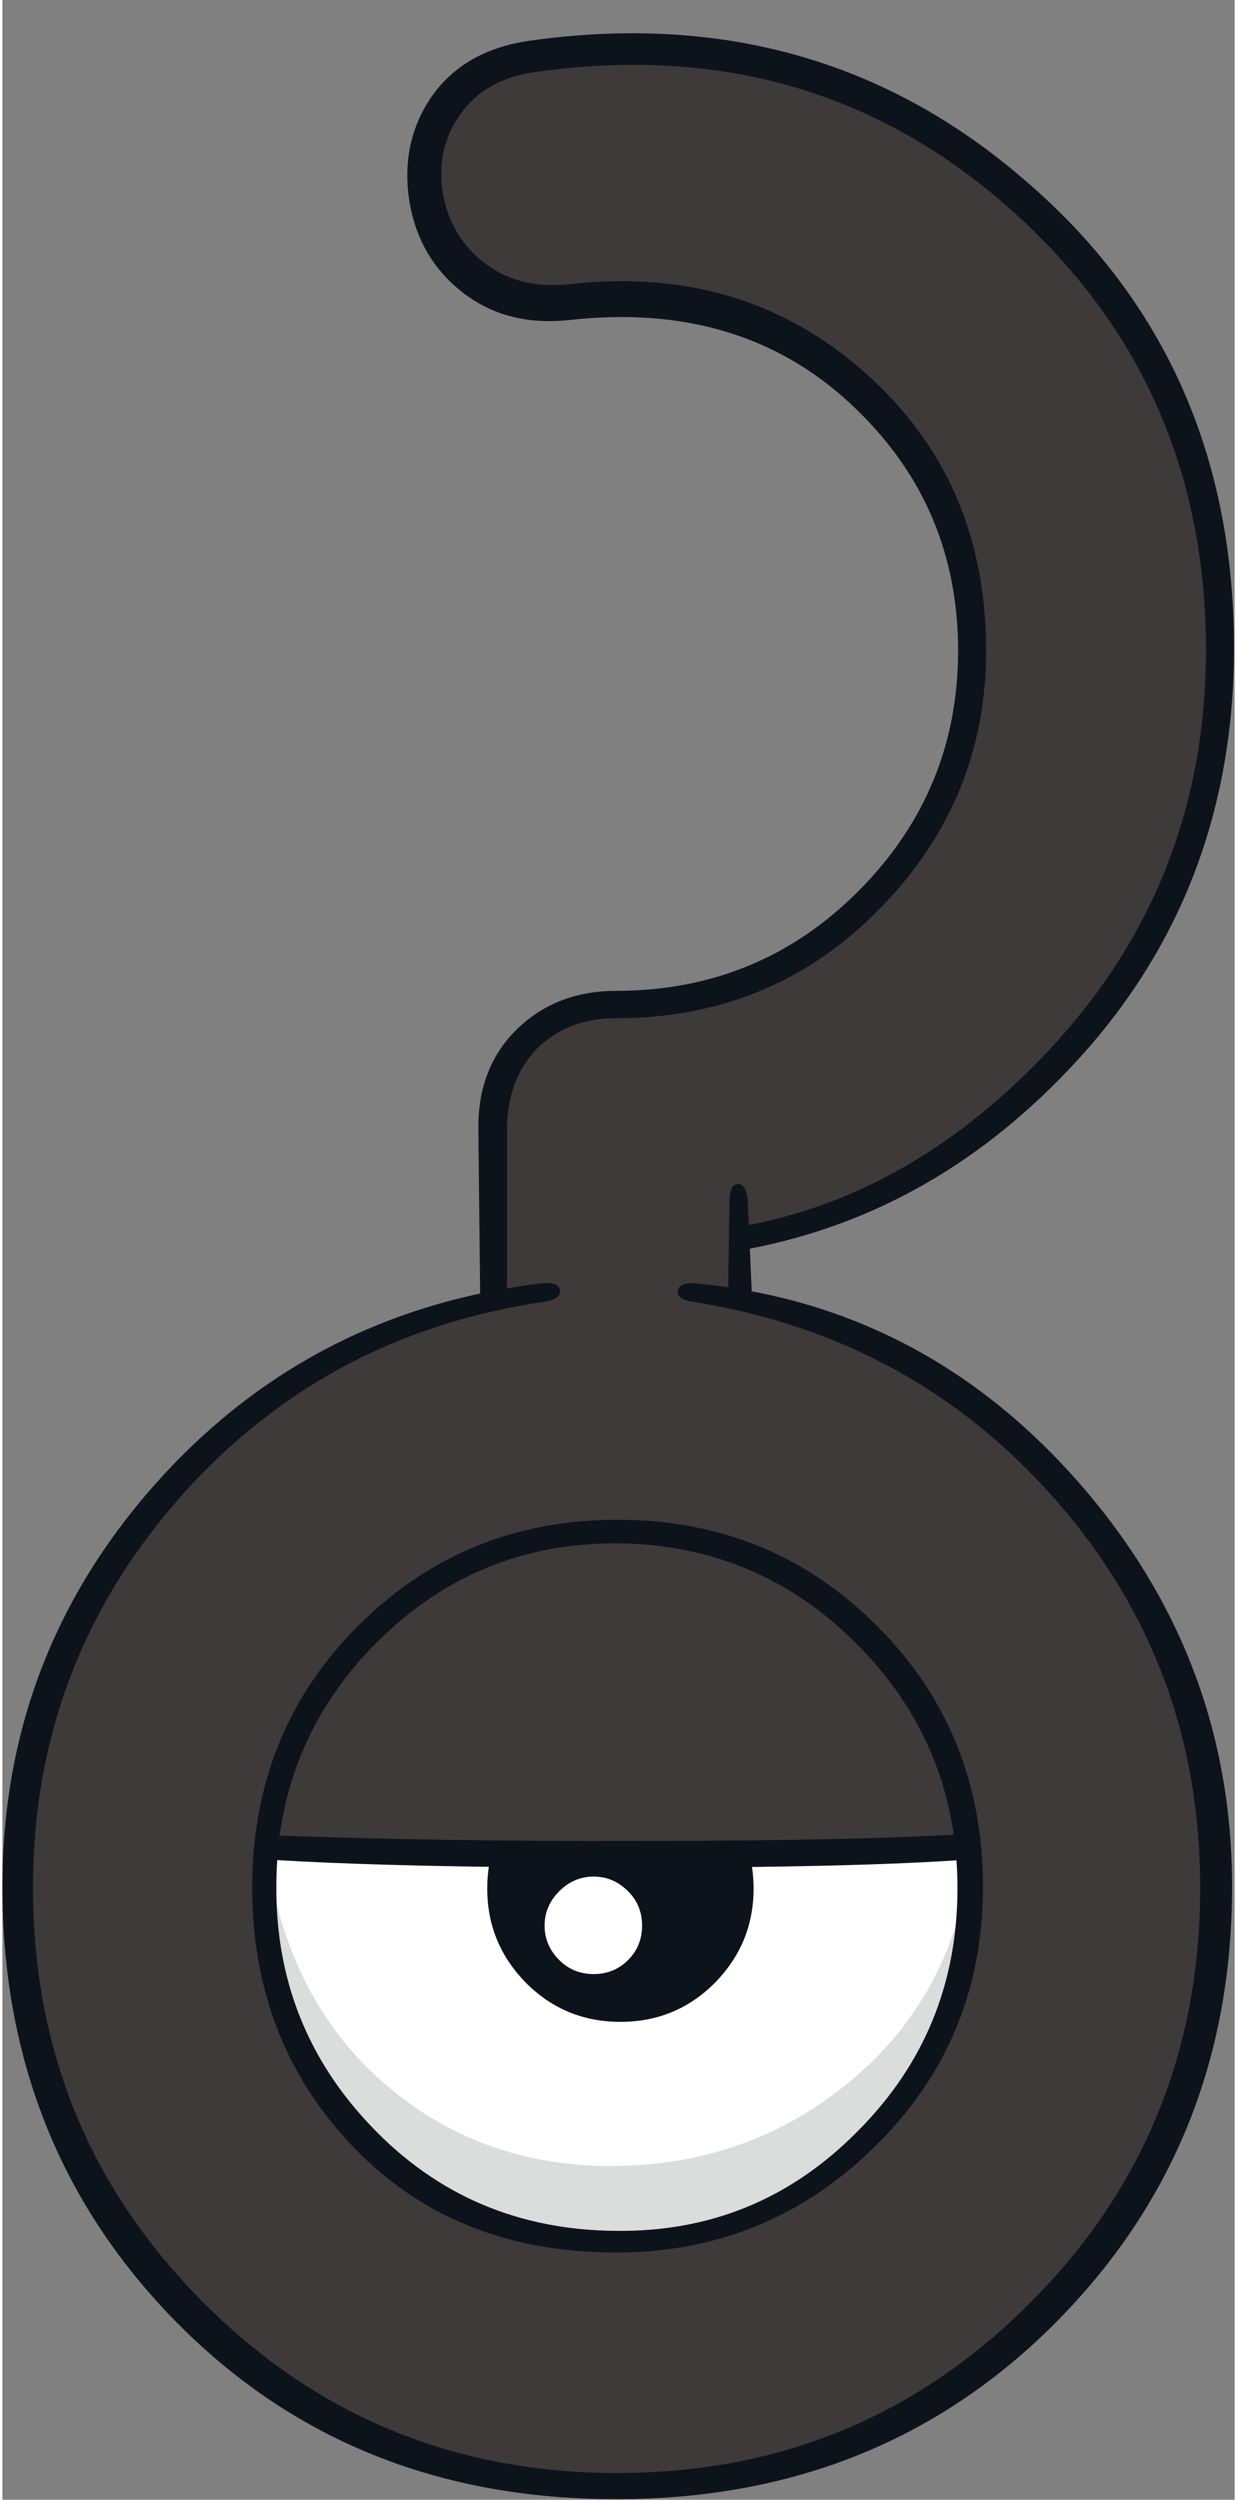
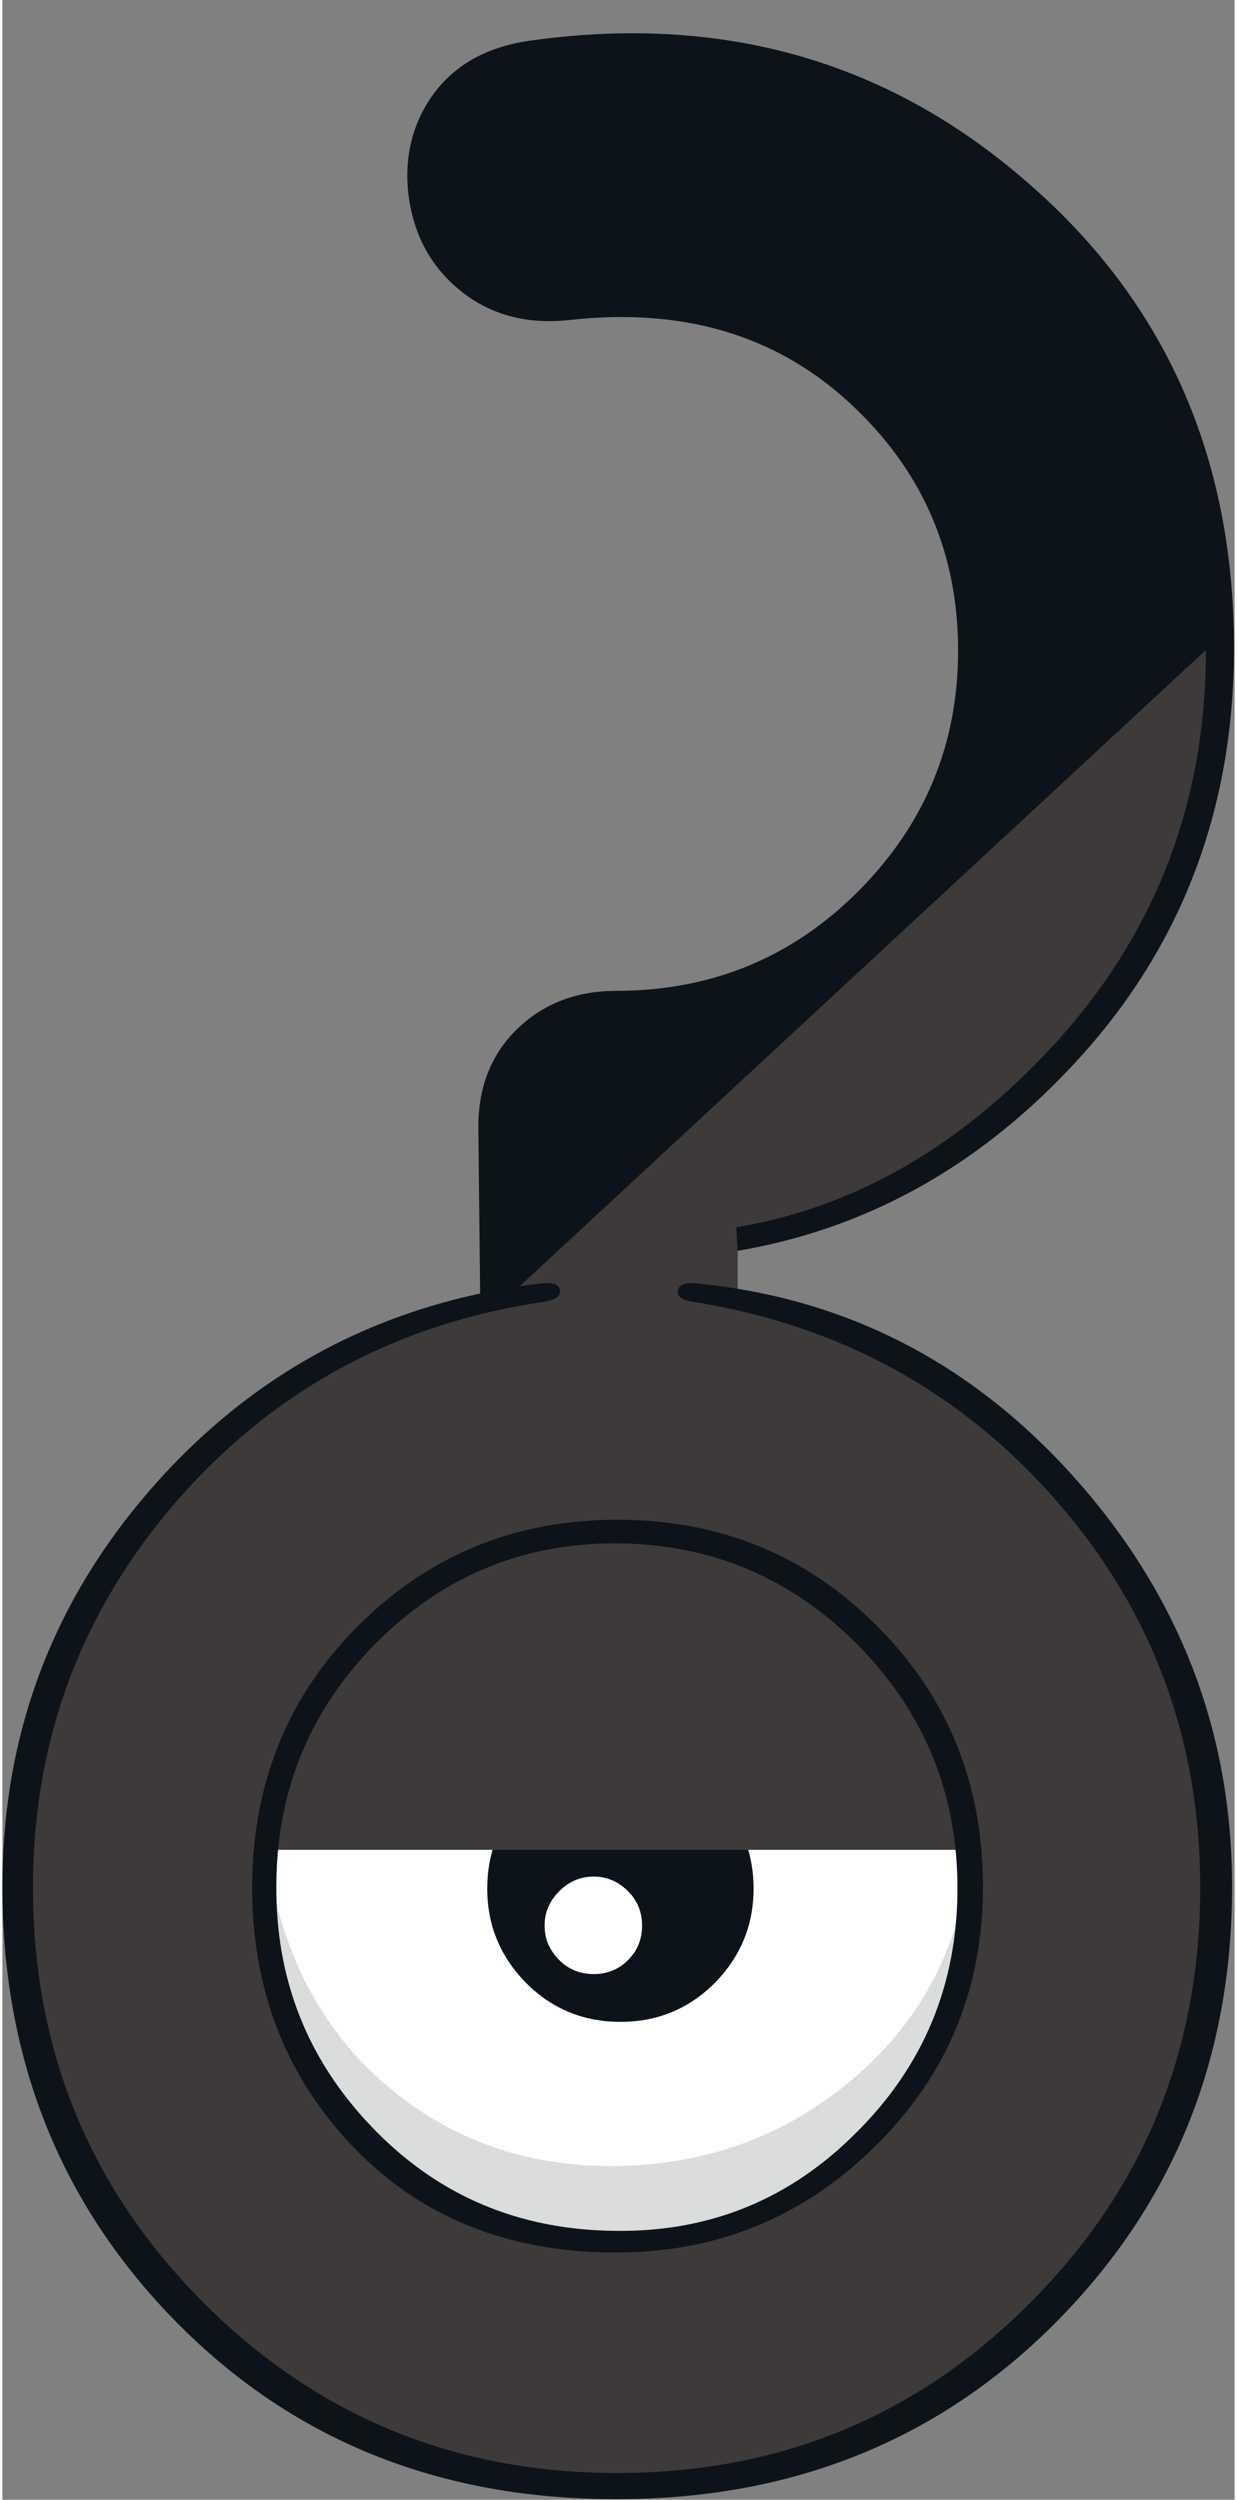
<svg xmlns="http://www.w3.org/2000/svg" version="1.1" width="97px" height="196px" viewBox="0.0 -2.65 96.7 196.15">
  <rect x="0.0" y="-2.65" width="96.7" height="196.15" fill="#808080" stroke="none" />
  <g>
    <path fill="#3e3a39" d="M95.3 48.35 Q95.3 66.9 82.4 80.45 71.4 92.0 57.7 94.35 L57.7 99.35 Q73.95 102.7 84.55 115.55 95.3 128.55 95.3 145.45 95.3 164.9 81.5 178.7 67.7 192.5 48.25 192.5 28.8 192.5 15.0 178.7 1.2 164.9 1.2 145.45 1.2 128.65 11.85 115.65 22.35 102.85 38.45 99.45 L38.45 85.7 Q38.45 81.7 41.25 78.85 44.1 76.05 48.1 76.05 59.8 76.05 67.95 67.8 75.95 59.7 75.95 48.5 75.95 35.75 66.8 27.7 57.6 19.6 44.3 21.05 40.3 21.5 37.15 19.15 33.95 16.75 33.4 12.85 32.85 8.9 35.25 5.65 37.65 2.45 41.6 1.9 62.95 -1.1 79.1 12.75 95.3 26.7 95.3 48.35" />
    <path fill="#ffffff" d="M75.95 145.6 Q75.9 157.05 67.75 165.15 59.6 173.25 48.1 173.15 36.6 173.1 28.55 164.95 20.5 156.75 20.55 145.3 20.6 133.85 28.75 125.75 36.9 117.65 48.4 117.7 59.9 117.8 67.95 125.95 76.05 134.15 75.95 145.6" />
    <path fill="#0d131a" d="M58.95 145.55 Q58.95 149.85 55.9 152.95 52.85 156.0 48.5 156.0 44.15 156.0 41.1 152.95 38.05 149.85 38.05 145.55 38.05 141.2 41.1 138.15 44.15 135.05 48.5 135.05 52.85 135.05 55.9 138.15 58.95 141.2 58.95 145.55" />
    <path fill="#ffffff" d="M46.4 144.6 Q47.95 144.6 49.1 145.75 50.2 146.85 50.2 148.45 50.2 150.05 49.1 151.15 48.0 152.25 46.4 152.25 44.8 152.25 43.7 151.15 42.55 150.0 42.55 148.45 42.55 146.9 43.7 145.75 44.85 144.6 46.4 144.6" />
    <path fill="#3e3a39" d="M48.4 117.7 Q59.05 117.8 66.9 124.95 74.7 132.05 75.8 142.5 L20.7 142.5 Q21.8 131.95 29.7 124.85 37.7 117.65 48.4 117.7" />
    <path fill="#dbdcdc" d="M48.6 173.2 Q36.65 173.05 29.0 165.8 20.2 157.45 20.65 142.15 22.25 154.6 30.65 161.4 38.2 167.55 48.55 167.3 58.7 167.05 66.3 160.85 74.55 154.15 75.95 143.2 76.45 155.2 68.65 164.15 60.6 173.4 48.6 173.2" />
    <path fill="#0d131a" d="M54.4 98.05 Q72.2 99.75 84.4 113.6 96.5 127.35 96.5 145.4 96.5 165.45 82.95 179.3 69.1 193.45 48.25 193.45 27.2 193.5 13.4 179.3 0.0 165.5 0.0 145.4 0.0 127.3 12.0 113.8 24.05 100.25 42.3 98.05 43.65 97.9 43.75 98.6 43.85 99.3 42.5 99.5 25.15 102.05 13.8 115.0 2.4 128.05 2.4 145.45 2.4 164.6 15.75 178.0 29.1 191.4 48.25 191.4 67.4 191.4 80.7 178.0 94.0 164.65 94.0 145.45 94.0 128.05 82.75 115.15 71.5 102.25 54.2 99.5 52.9 99.3 53.0 98.65 53.1 97.95 54.4 98.05" />
    <path fill="#0d131a" d="M76.95 145.55 Q76.9 157.6 68.35 165.9 59.95 174.1 48.15 174.1 35.1 174.1 27.05 165.3 19.55 157.1 19.6 145.25 19.7 132.95 28.15 124.7 36.4 116.6 48.25 116.6 60.35 116.6 68.65 124.95 77.0 133.3 76.95 145.55 M48.25 118.45 Q37.2 118.4 29.35 126.25 21.55 134.1 21.5 145.25 21.4 156.3 28.95 164.2 36.7 172.35 48.25 172.4 59.3 172.5 67.1 164.6 74.9 156.8 74.95 145.65 75.0 134.45 67.2 126.5 59.4 118.55 48.25 118.45" />
-     <path fill="#0d131a" d="M75.9 143.25 Q67.3 143.9 49.1 143.9 30.65 143.9 20.65 143.25 L20.85 141.35 Q33.8 141.85 50.3 141.8 66.85 141.8 75.7 141.25 L75.9 143.25" />
-     <path fill="#0d131a" d="M94.45 48.35 Q94.45 27.5 79.25 13.9 63.65 -0.1 41.85 3.0 37.8 3.55 35.85 6.45 34.05 9.05 34.55 12.4 35.1 15.75 37.6 17.8 40.4 20.1 44.5 19.65 58.15 18.1 67.7 26.6 77.2 35.0 77.2 48.4 77.2 60.0 69.05 68.45 60.6 77.25 48.15 77.25 44.6 77.25 42.25 79.35 39.75 81.65 39.6 85.65 L39.6 99.2 37.5 99.6 37.35 85.8 Q37.35 80.9 40.6 77.9 43.65 75.1 48.15 75.1 59.4 75.1 67.2 67.25 75.0 59.4 75.0 48.4 75.0 37.2 67.05 29.5 58.3 20.95 44.6 22.45 39.35 23.05 35.75 20.0 32.55 17.3 31.9 12.9 31.3 8.5 33.6 5.05 36.15 1.3 41.35 0.55 63.9 -2.65 80.25 11.5 96.7 25.6 96.65 48.35 96.6 67.65 83.75 81.2 72.65 92.95 57.7 95.5 L57.6 93.65 Q71.05 91.4 81.8 80.1 94.45 66.85 94.45 48.35" />
-     <path fill="#0d131a" d="M58.5 91.75 L58.85 99.7 56.95 99.2 57.05 91.75 Q57.05 90.25 57.75 90.25 58.45 90.3 58.5 91.75" />
+     <path fill="#0d131a" d="M94.45 48.35 L39.6 99.2 37.5 99.6 37.35 85.8 Q37.35 80.9 40.6 77.9 43.65 75.1 48.15 75.1 59.4 75.1 67.2 67.25 75.0 59.4 75.0 48.4 75.0 37.2 67.05 29.5 58.3 20.95 44.6 22.45 39.35 23.05 35.75 20.0 32.55 17.3 31.9 12.9 31.3 8.5 33.6 5.05 36.15 1.3 41.35 0.55 63.9 -2.65 80.25 11.5 96.7 25.6 96.65 48.35 96.6 67.65 83.75 81.2 72.65 92.95 57.7 95.5 L57.6 93.65 Q71.05 91.4 81.8 80.1 94.45 66.85 94.45 48.35" />
  </g>
</svg>